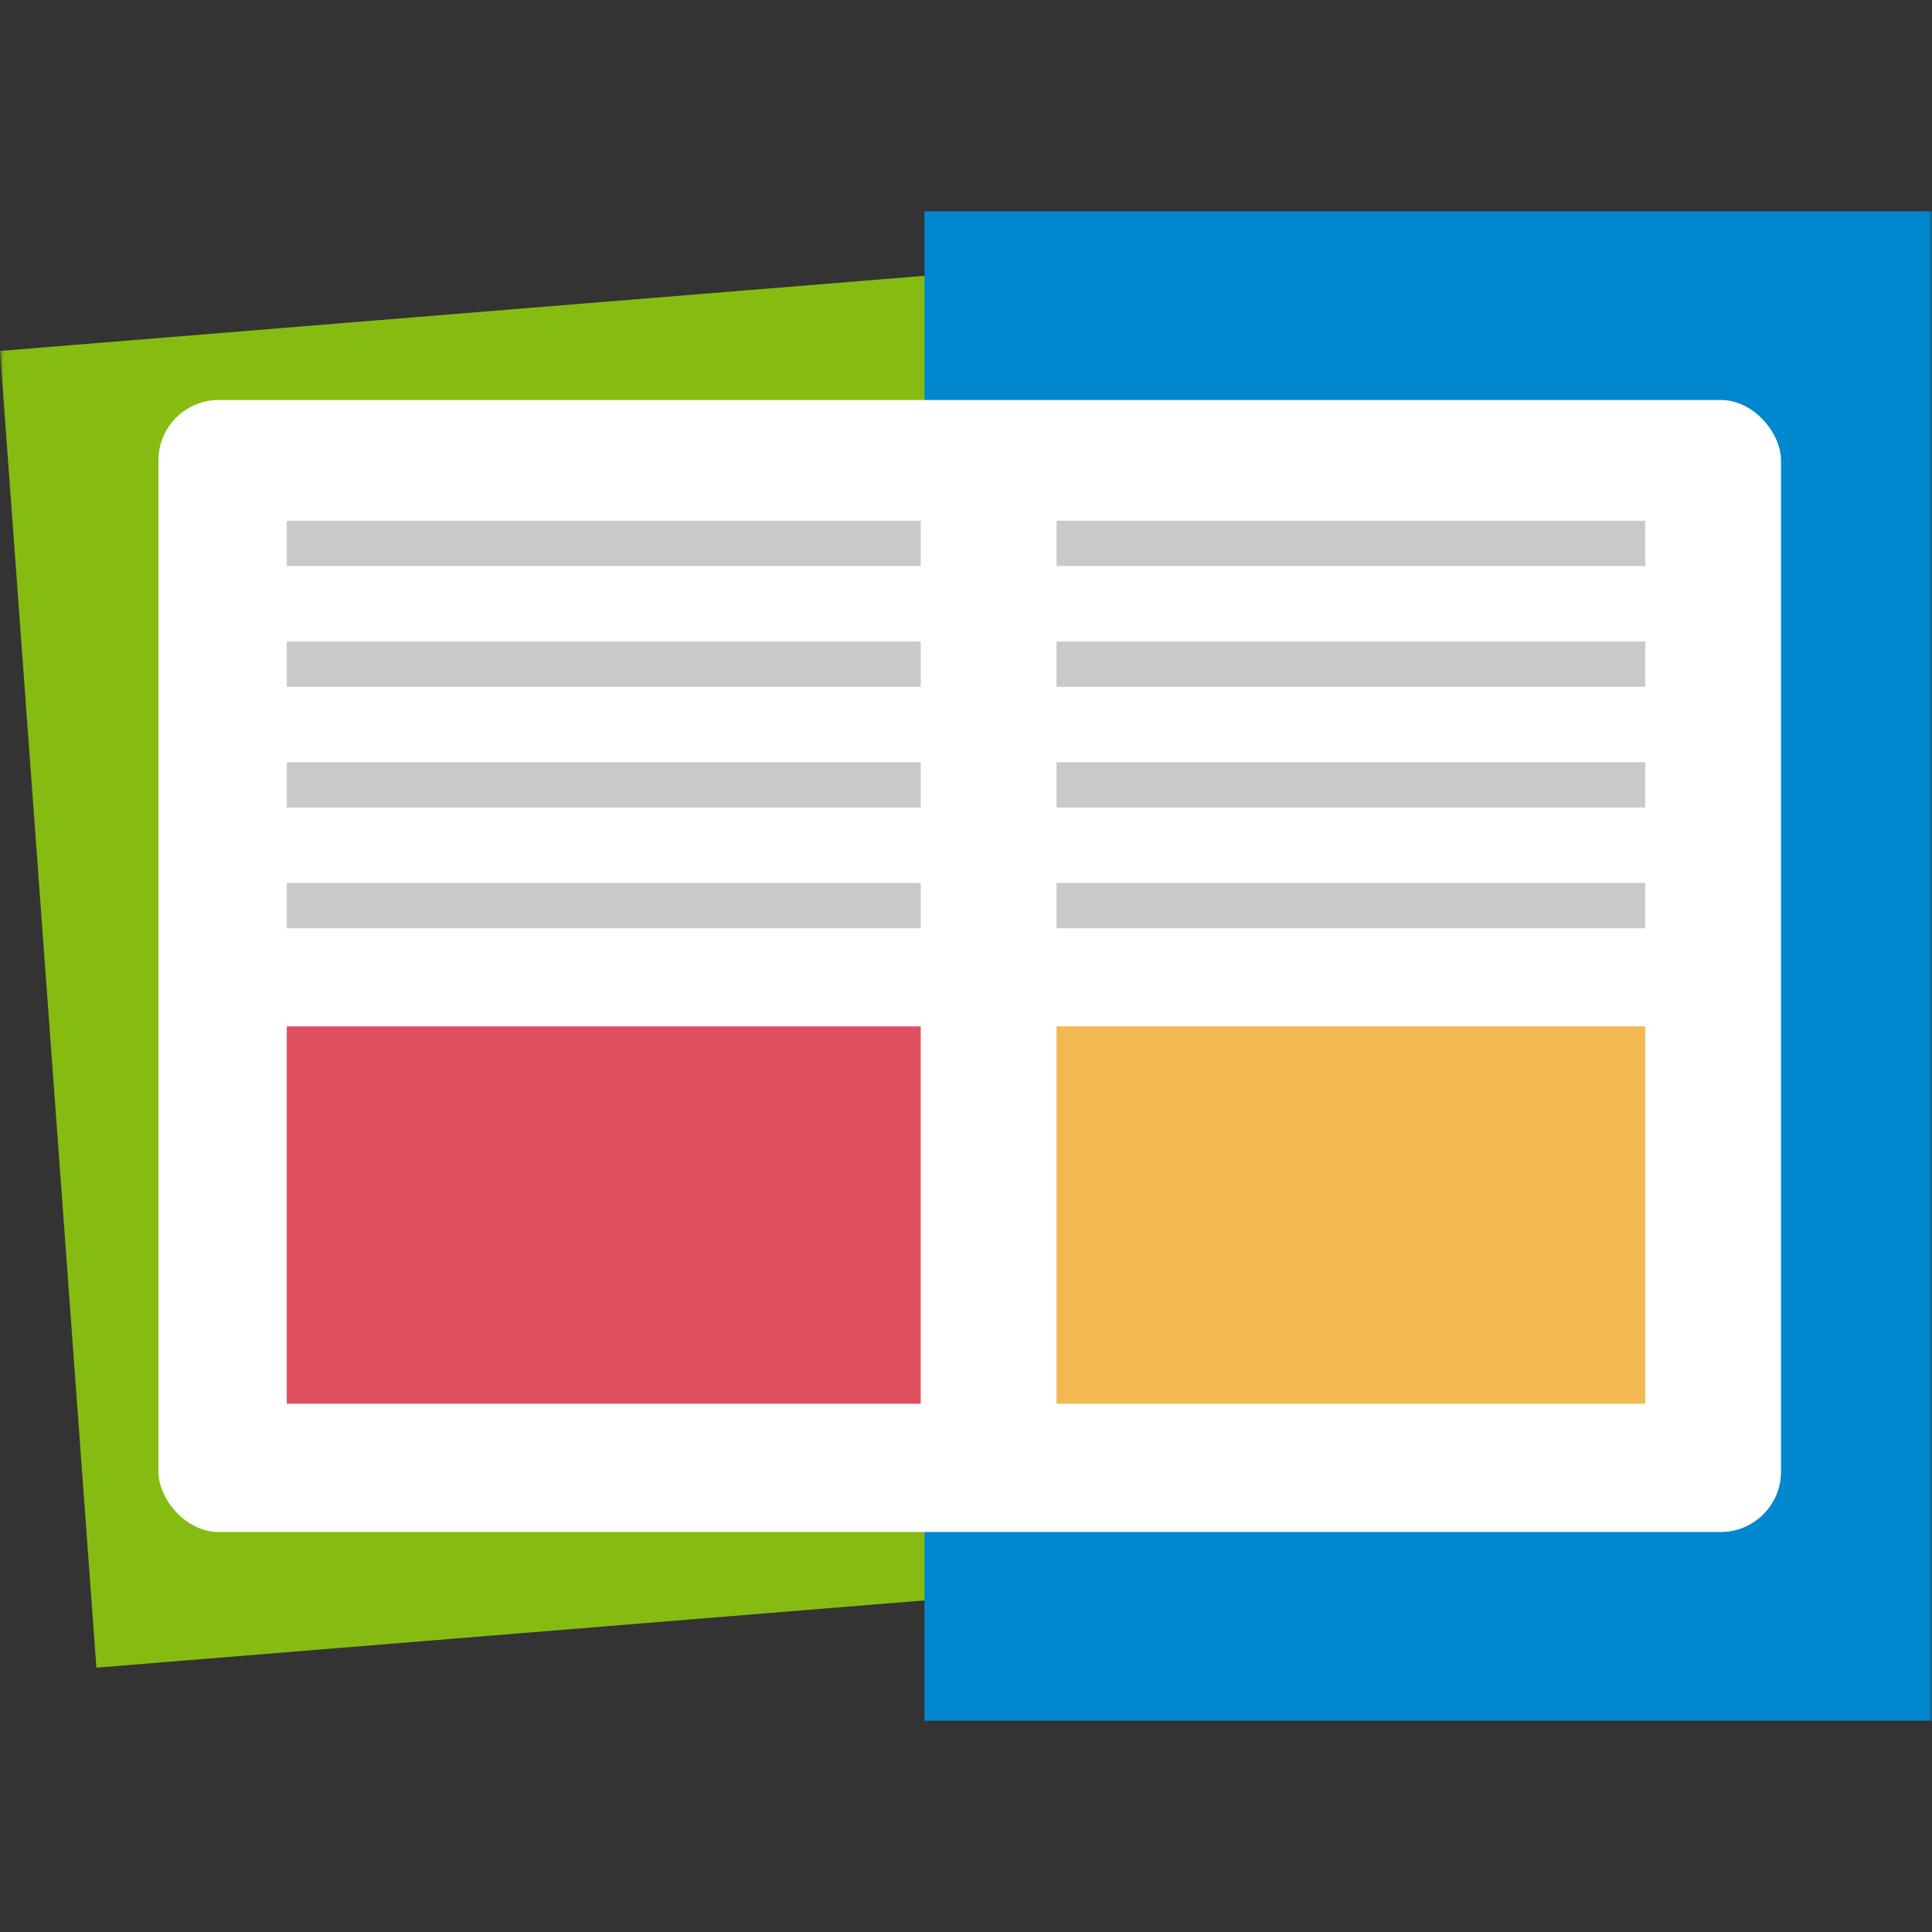
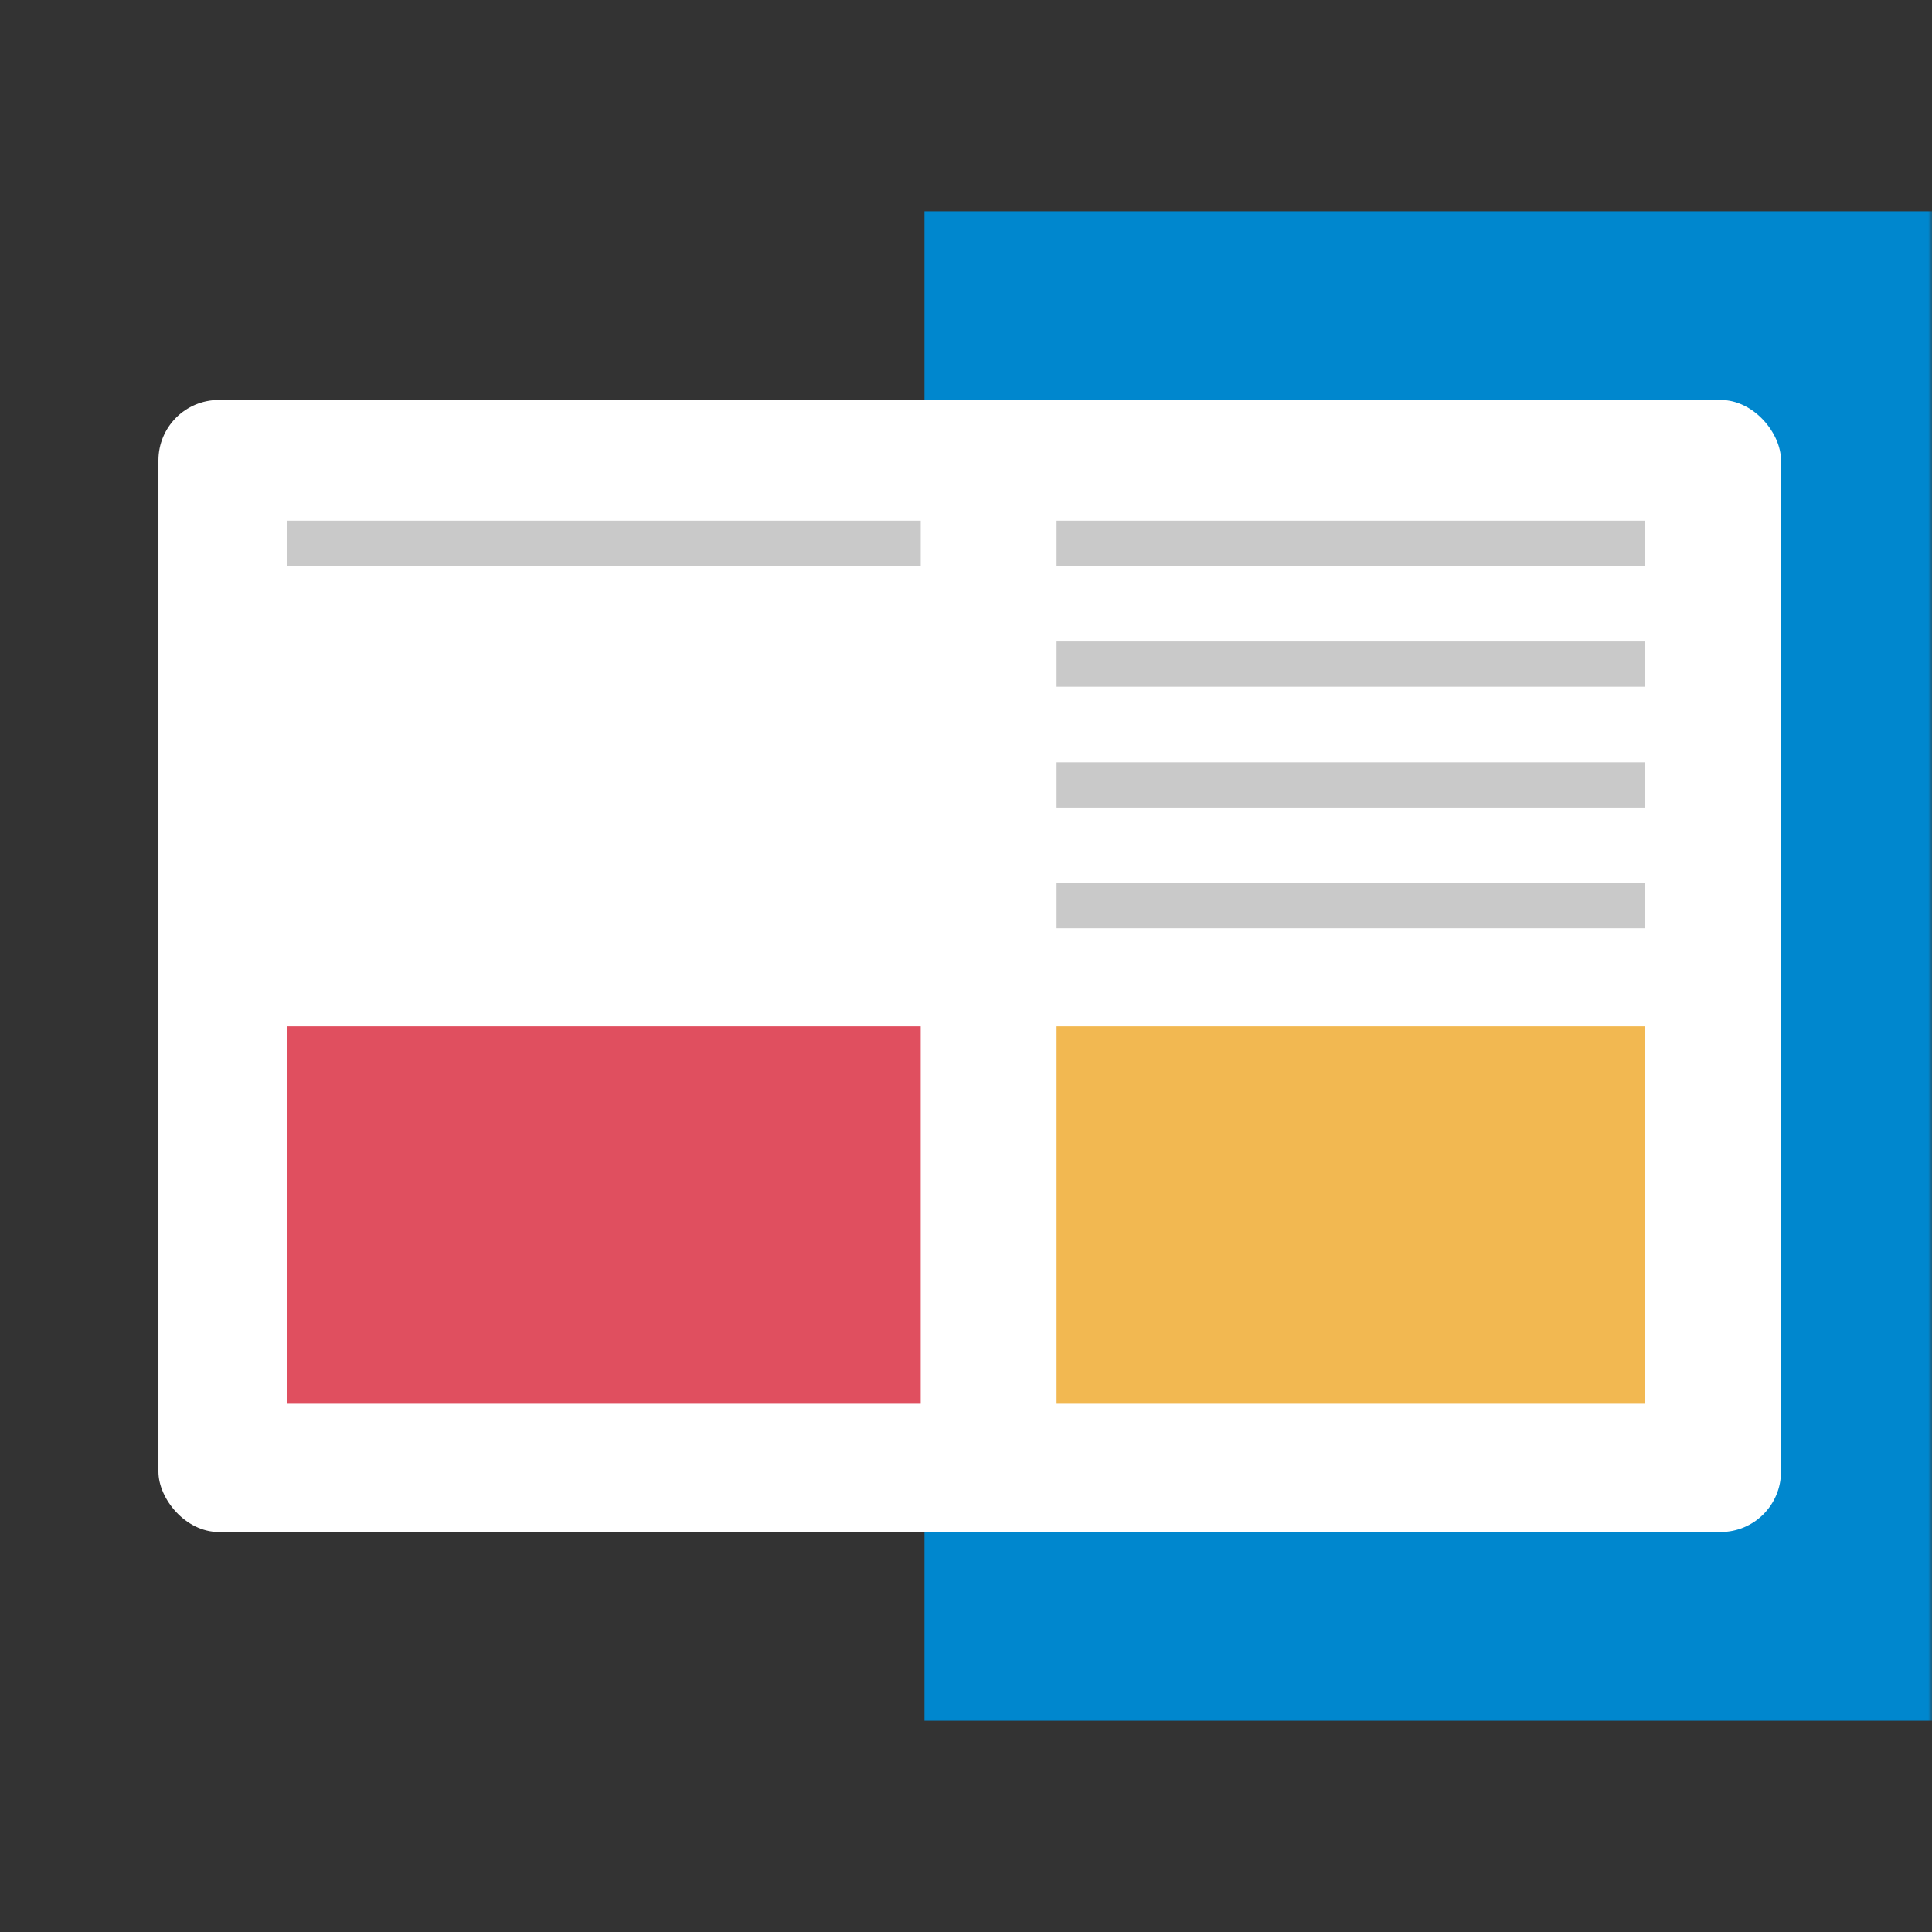
<svg xmlns="http://www.w3.org/2000/svg" width="128" height="128" viewBox="0 0 256 256" fill="none">
  <rect x="0" y="0" width="256" height="256" fill="#333333" stroke="none" />
  <mask id="mask0_40_658" style="mask-type:alpha" maskUnits="userSpaceOnUse" x="0" y="0" width="256" height="256">
    <rect width="256" height="256" fill="#D9D9D9" />
  </mask>
  <g mask="url(#mask0_40_658)">
-     <rect width="135" height="175" transform="matrix(0.997 -0.081 0.073 0.997 0 46.5)" fill="#86BC11" />
    <rect x="122.5" y="28" width="133.5" height="200" fill="#0087CE" />
    <rect x="20.993" y="53" width="215" height="150" rx="8" fill="white" />
    <path d="M218 136H140V186H218V136Z" fill="#F2B851" />
    <path d="M122 136H38V186H122V136Z" fill="#E04F5F" />
    <path d="M218 69H140V74.999H218V69Z" fill="#C9C9C9" />
    <path d="M218 85.001H140V90.999H218V85.001Z" fill="#C9C9C9" />
    <path d="M218 101.001H140V107H218V101.001Z" fill="#C9C9C9" />
    <path d="M218 117H140V122.999H218V117Z" fill="#C9C9C9" />
    <path d="M122.004 69H38V74.999H122.004V69Z" fill="#C9C9C9" />
-     <path d="M122.004 85.001H38V90.999H122.004V85.001Z" fill="#C9C9C9" />
-     <path d="M122.004 101.001H38V107H122.004V101.001Z" fill="#C9C9C9" />
-     <path d="M122.004 117H38V122.999H122.004V117Z" fill="#C9C9C9" />
  </g>
</svg>